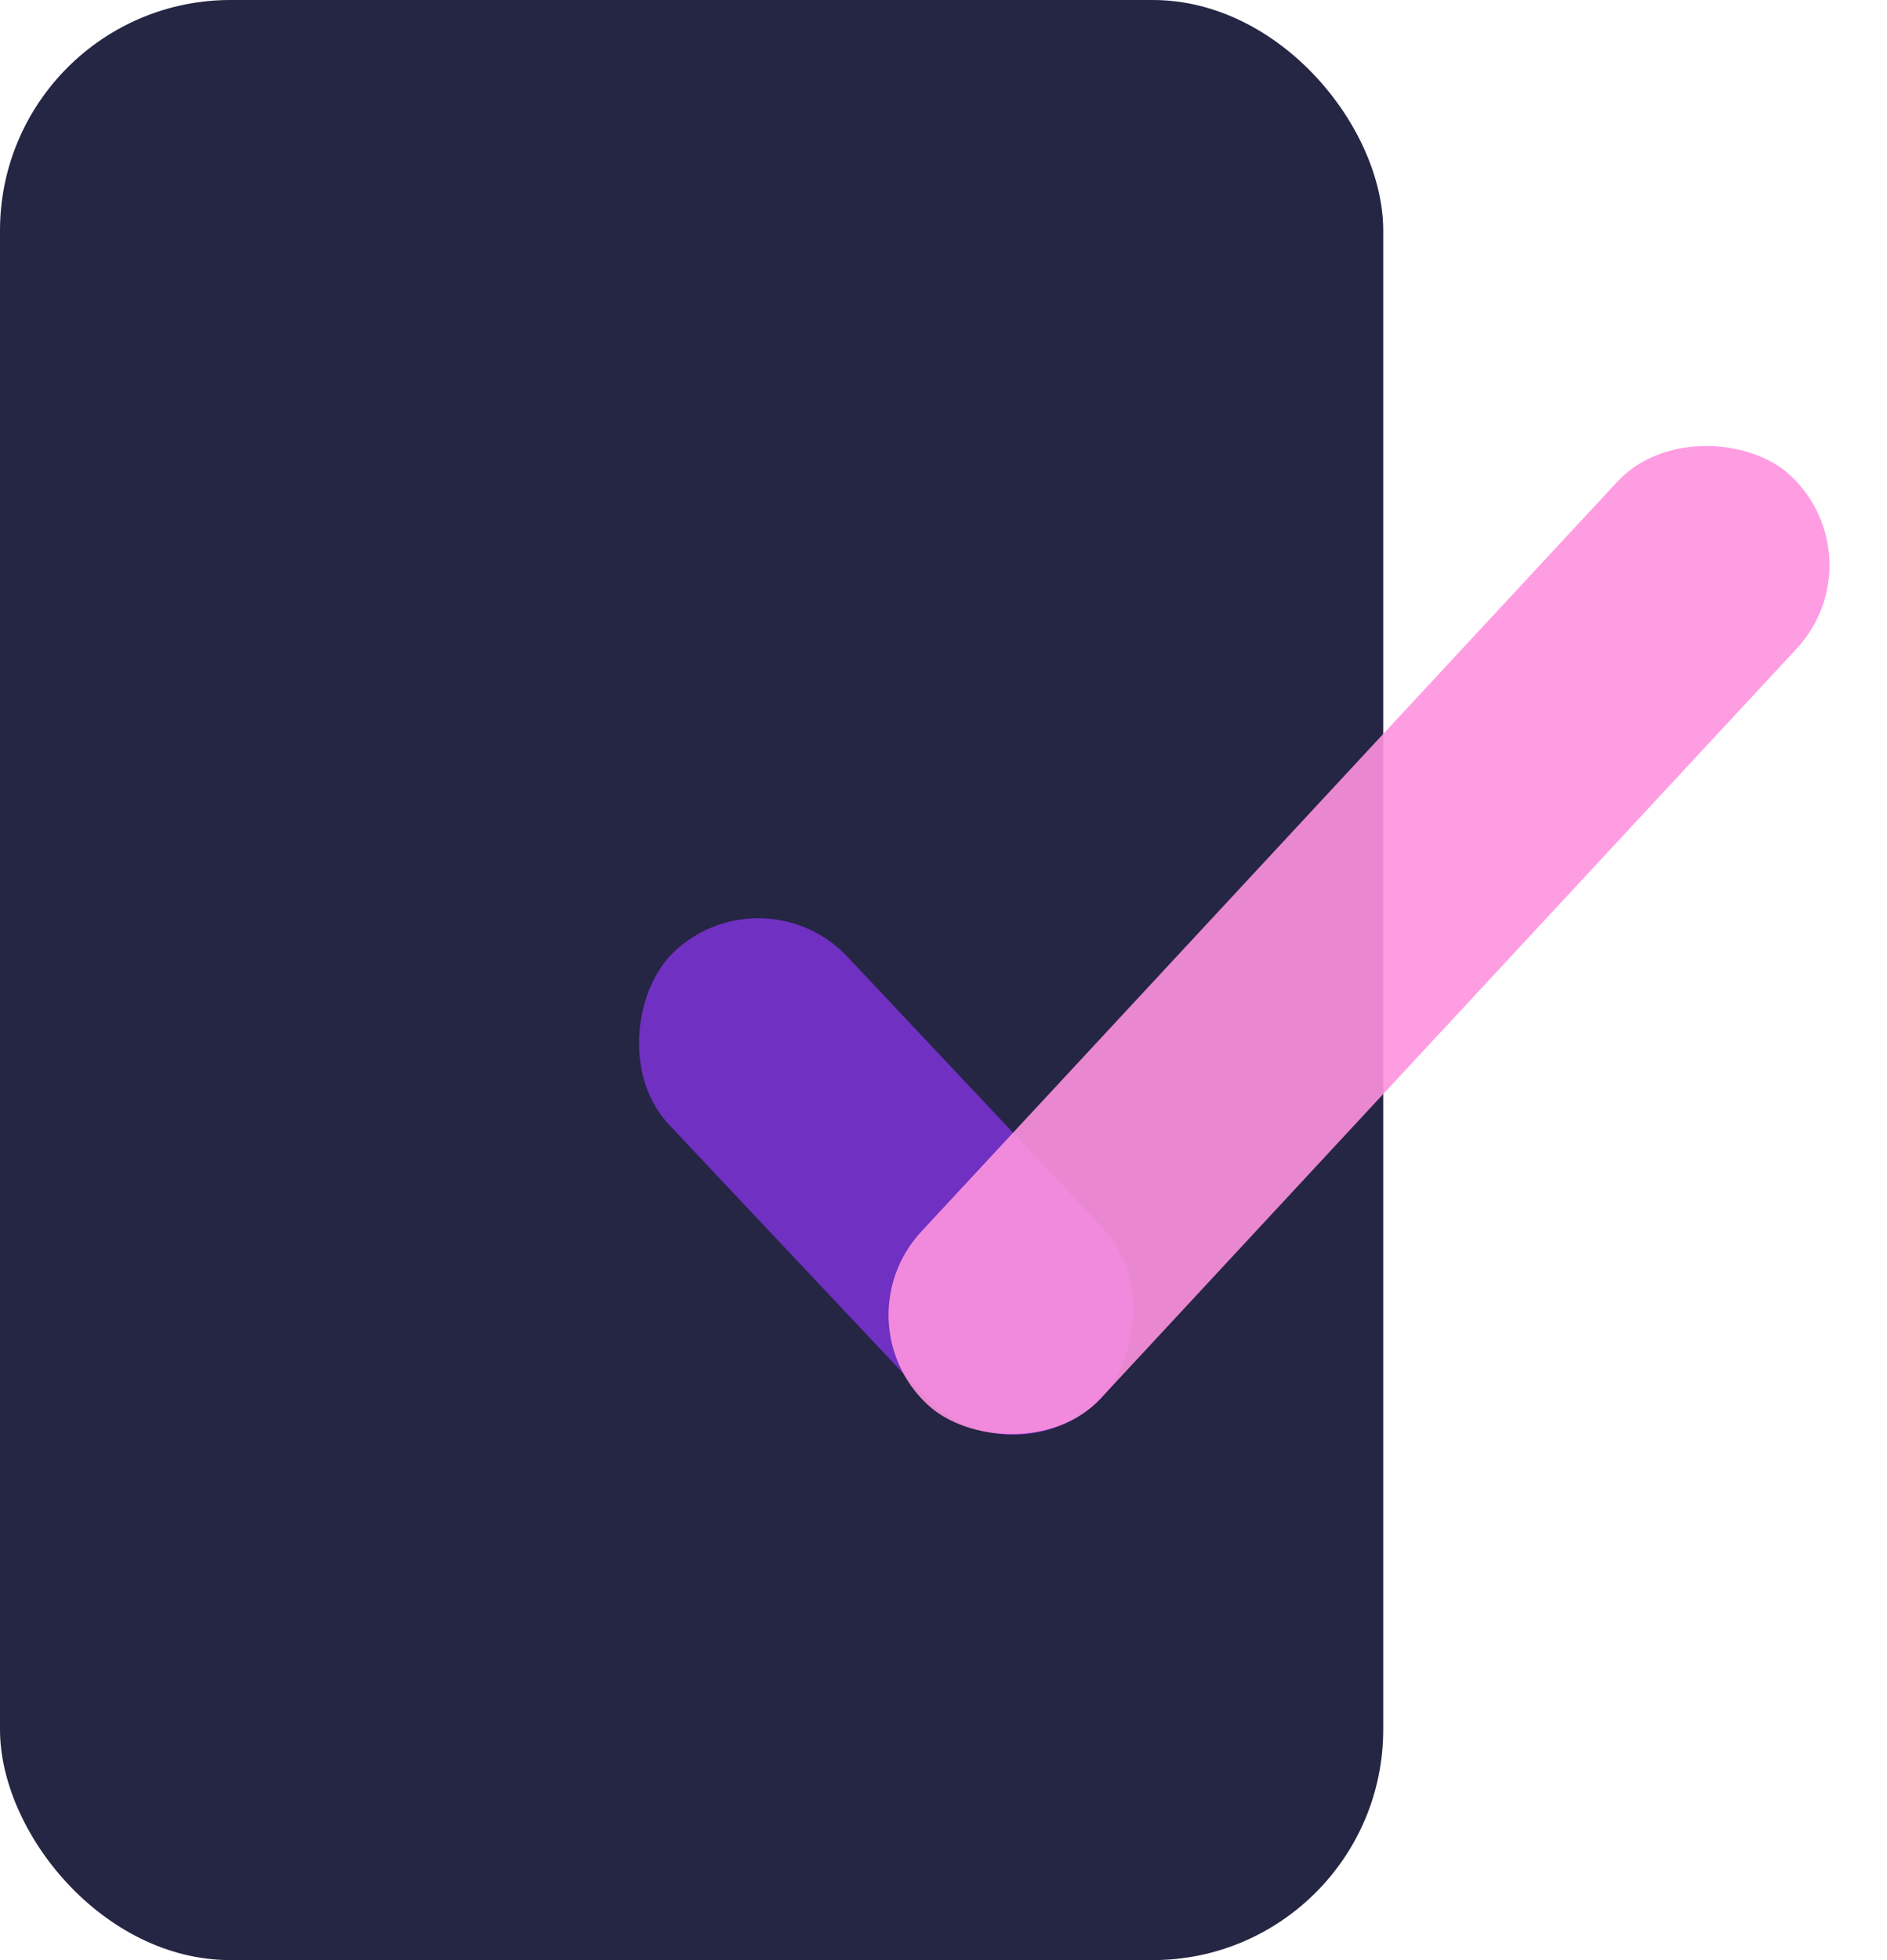
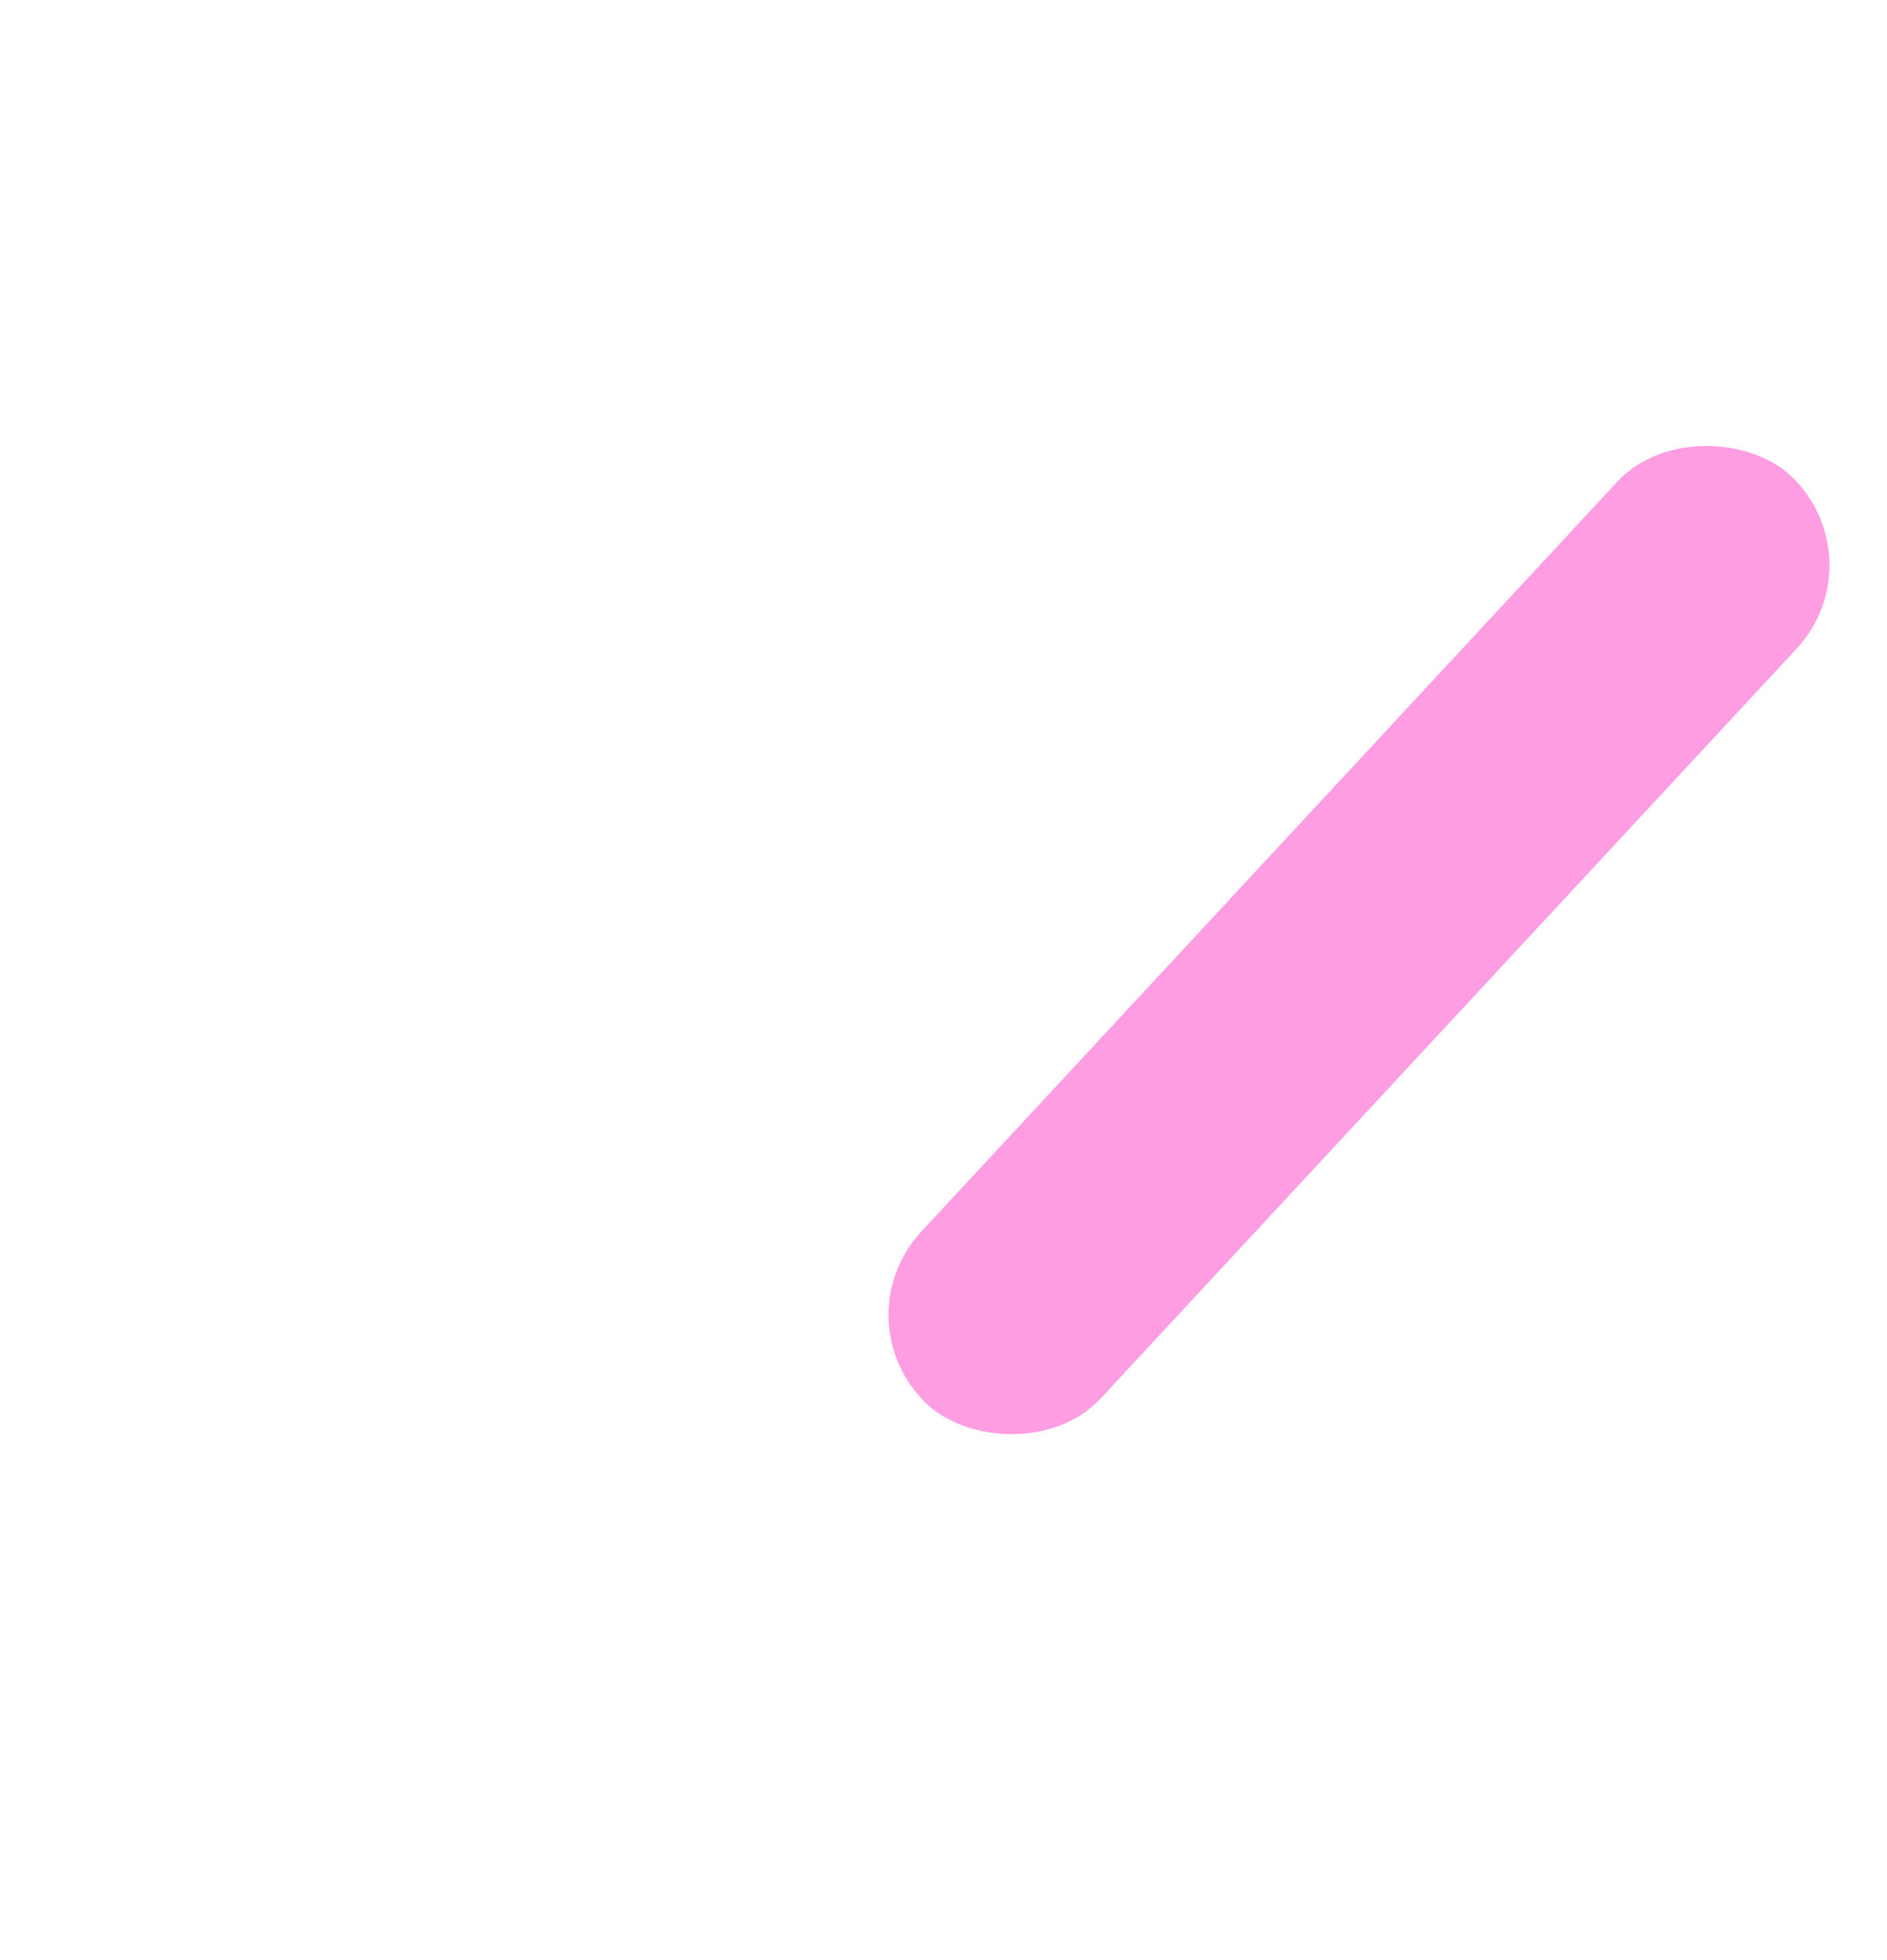
<svg xmlns="http://www.w3.org/2000/svg" width="130" height="135" viewBox="0 0 130 135" fill="none">
  <g opacity="0.9">
-     <rect width="95.294" height="135" rx="15.882" fill="#0D0D30" />
-     <rect x="52.596" y="59.752" width="42.563" height="16.877" rx="8.438" transform="rotate(46.716 52.596 59.752)" fill="#611ABA" />
    <rect x="129.524" y="38.483" width="87.344" height="16.877" rx="8.438" transform="rotate(132.875 129.524 38.483)" fill="#FF86DD" fill-opacity="0.9" />
  </g>
</svg>